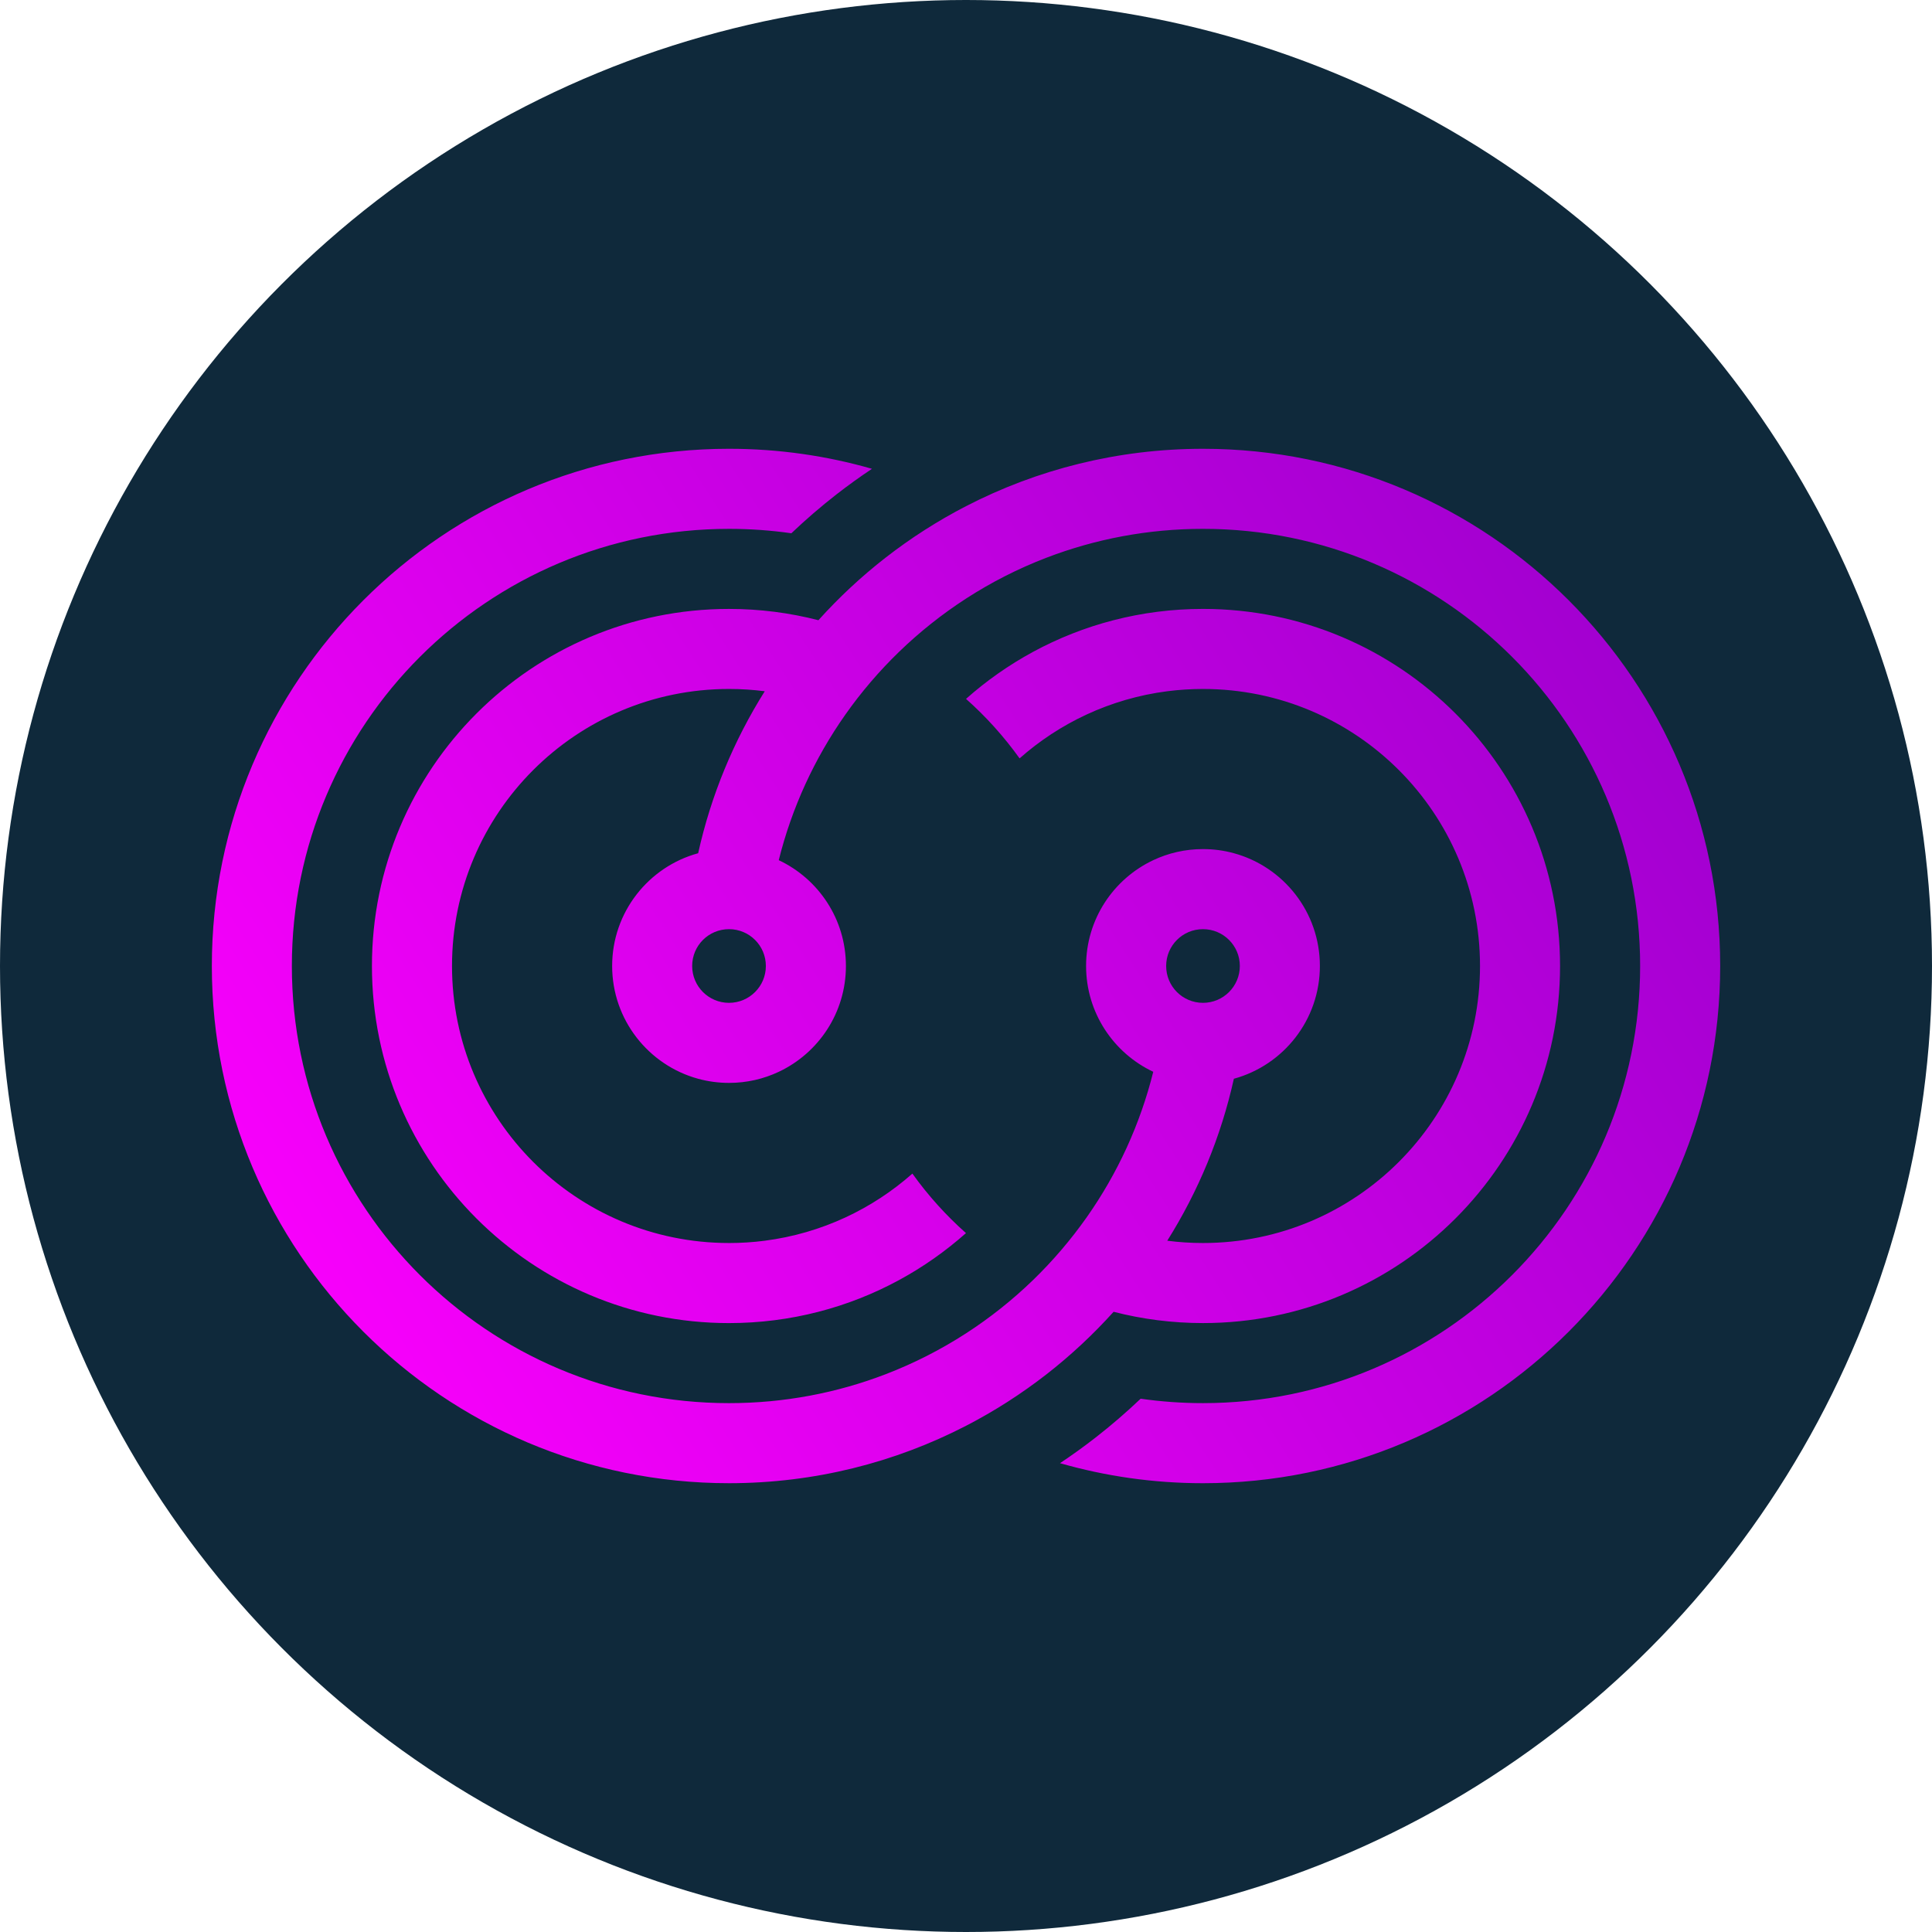
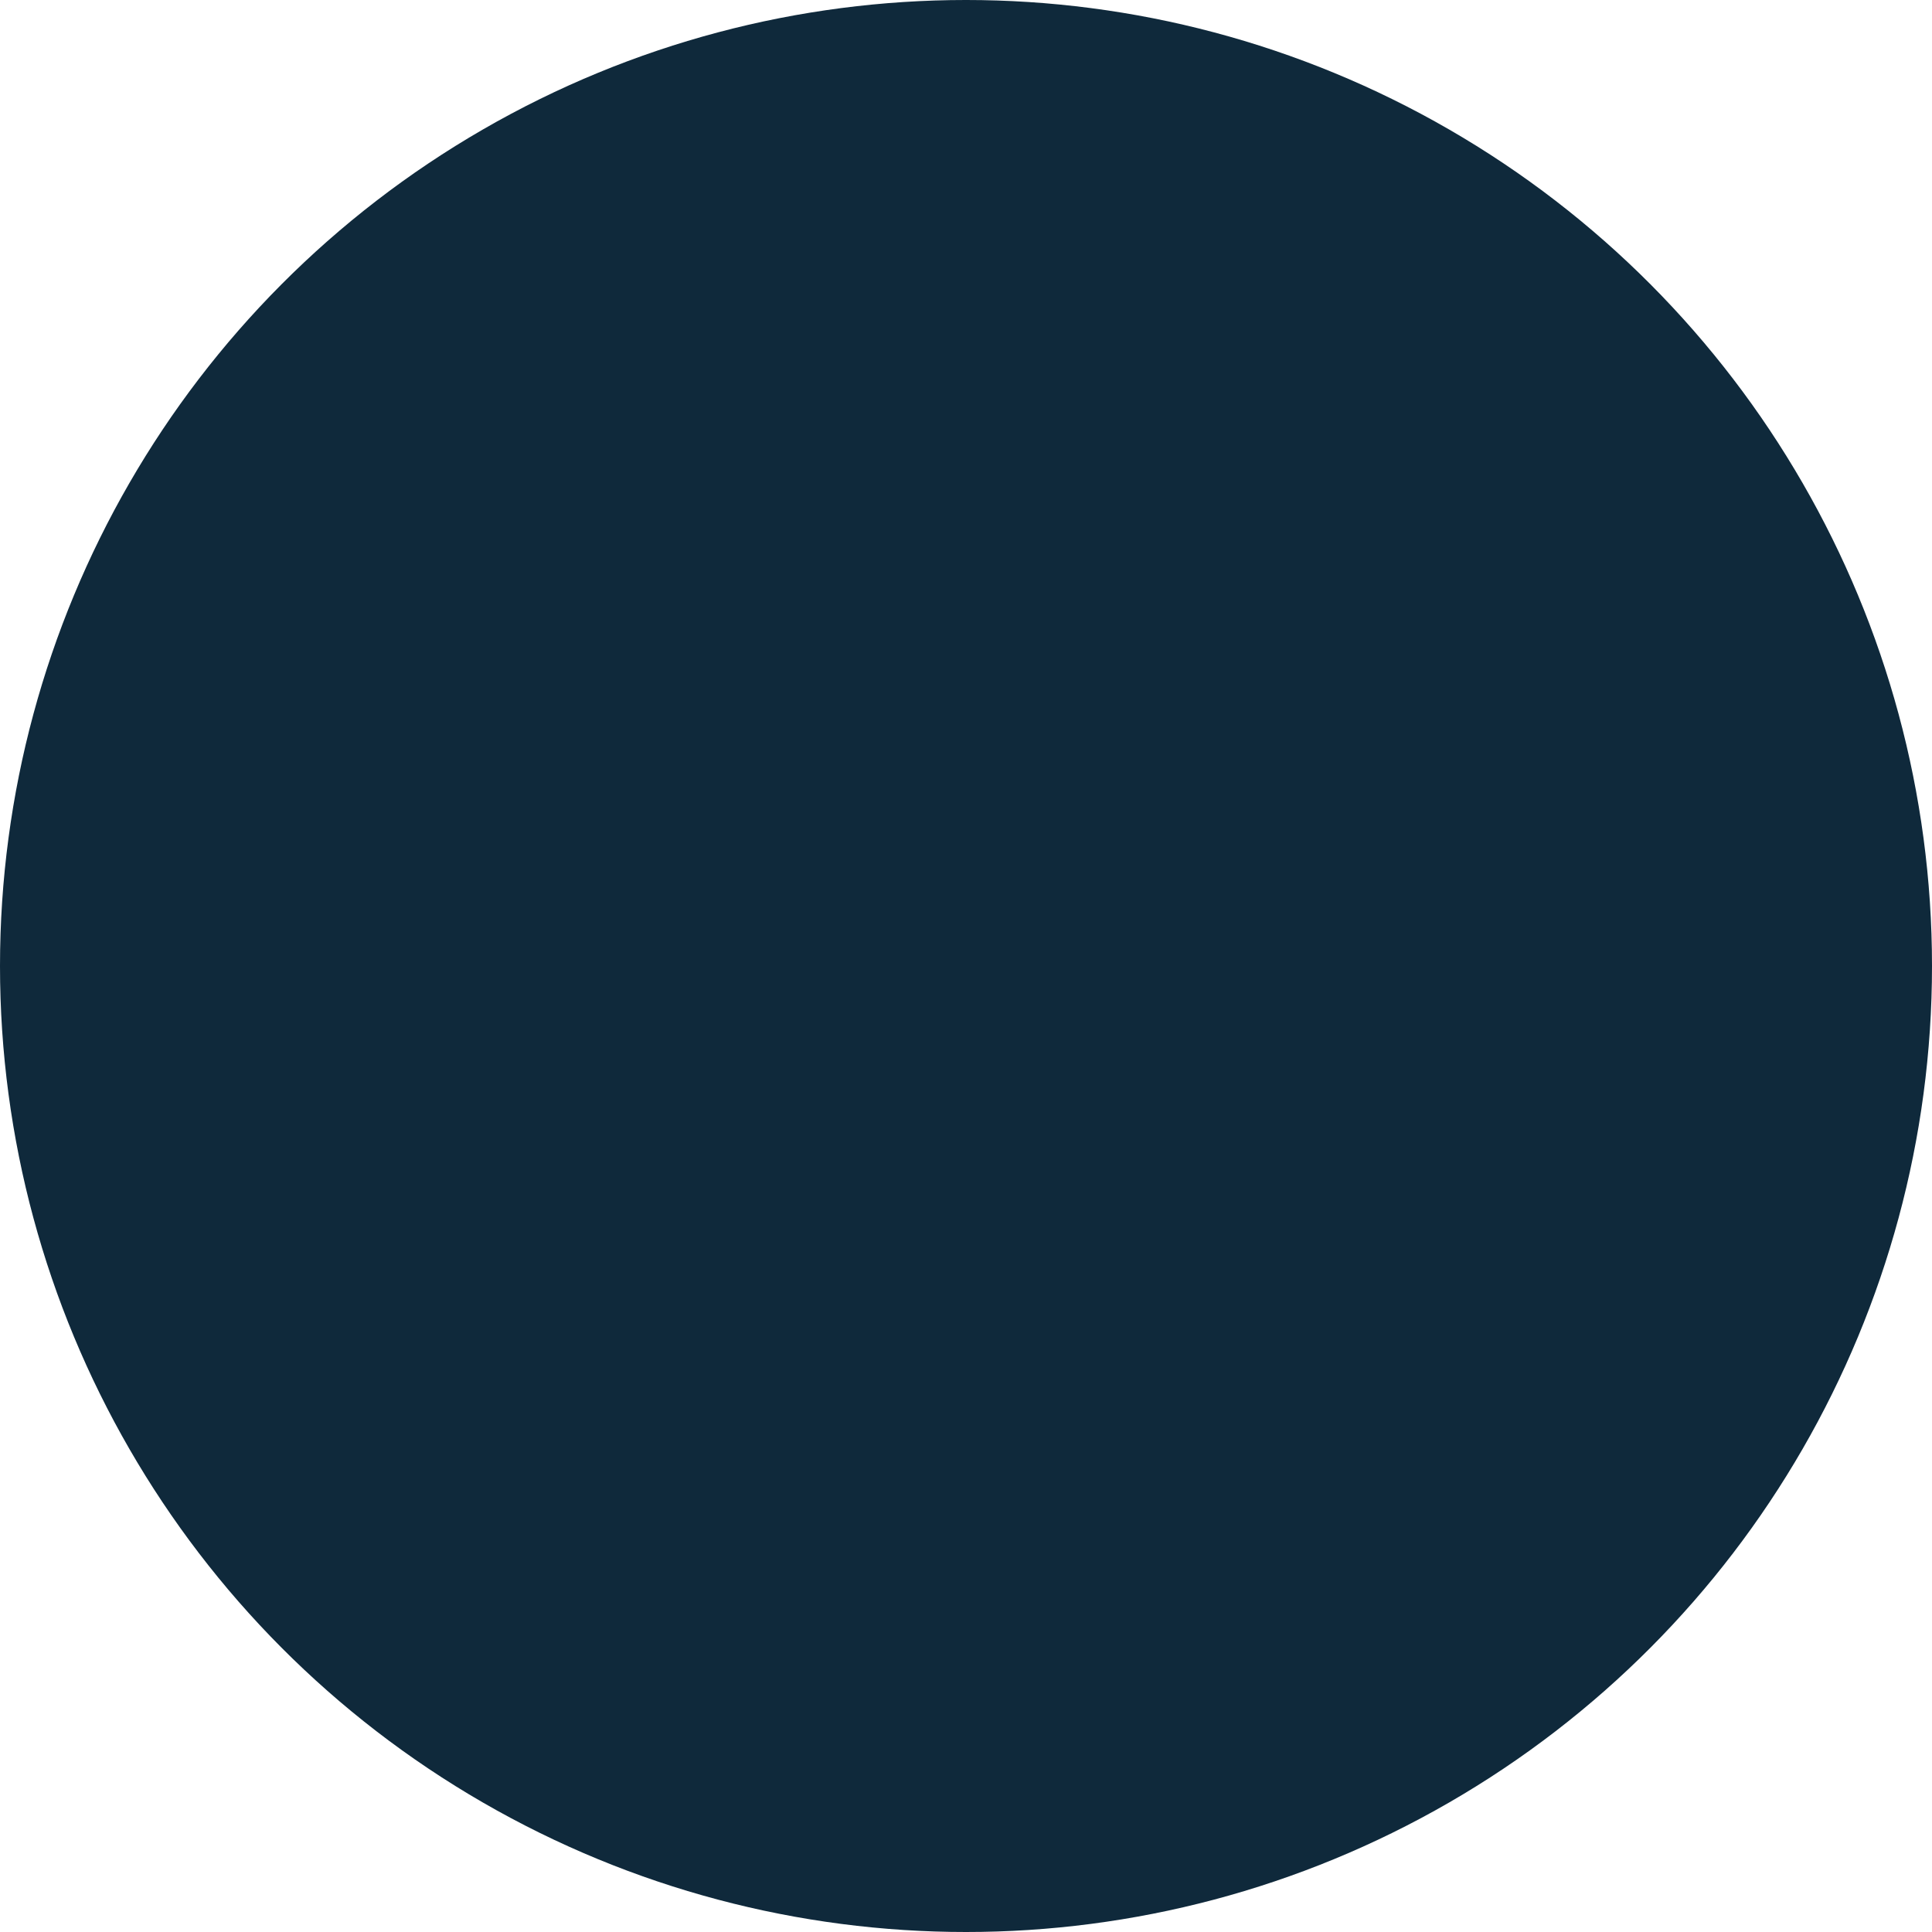
<svg xmlns="http://www.w3.org/2000/svg" id="Calque_2" viewBox="0 0 941.4 941.4">
  <defs>
    <style>.cls-1{fill:url(#linear-gradient);}.cls-2{clip-rule:evenodd;fill:none;}.cls-3{fill:#0f293b;}.cls-4{clip-path:url(#clippath);}</style>
    <clipPath id="clippath">
-       <path class="cls-2" d="M568.23,470.69c0-9.92,8.01-17.94,17.94-17.94s17.96,8.02,17.96,17.94-8.03,17.96-17.96,17.96-17.94-8.03-17.94-17.96M542.61,639.19c13.92,3.59,28.52,5.5,43.56,5.5,96.09,0,173.99-77.9,173.99-174s-77.9-173.99-173.99-173.99c-15.04,0-29.64,1.91-43.56,5.5-13.83,3.56-26.98,8.79-39.26,15.44-11.77,6.39-22.71,14.08-32.64,22.9,9.74,8.65,18.5,18.38,26.1,28.99,9.73-8.61,20.73-15.84,32.66-21.37,12.21-5.66,25.43-9.56,39.3-11.34,5.7-.73,11.51-1.11,17.41-1.11,74.55,0,134.98,60.44,134.98,134.98s-60.44,134.99-134.98,134.99c-5.89,0-11.71-.38-17.41-1.12,7.54-12,14.1-24.68,19.56-37.92,5.41-13.14,9.75-26.85,12.89-41,24.16-6.6,41.91-28.7,41.91-54.96s-17.75-48.34-41.91-54.94c-4.79-1.32-9.83-2.01-15.05-2.01-8.67,0-16.88,1.93-24.23,5.4-19.35,9.11-32.73,28.77-32.73,51.55s13.39,42.46,32.73,51.57c-3.19,12.82-7.55,25.18-12.93,36.95-5.48,11.97-12.04,23.36-19.55,34.02-7.75,10.98-16.49,21.2-26.12,30.53-9.99,9.67-20.92,18.37-32.64,25.95-12.27,7.93-25.4,14.63-39.23,19.94-23.67,9.08-49.38,14.06-76.25,14.06-117.63,0-213.01-95.38-213.01-213.01s95.38-213,213.01-213c10.31,0,20.46.73,30.38,2.15,6.99-6.65,14.3-12.95,21.9-18.88,5.64-4.39,11.44-8.57,17.38-12.53-22.12-6.35-45.49-9.76-69.65-9.76-139.15,0-252.01,112.86-252.01,252.01s112.86,252.03,252.01,252.03c41.62,0,80.88-10.1,115.48-27.97,13.88-7.17,26.99-15.58,39.22-25.1,11.77-9.17,22.71-19.37,32.69-30.45ZM355.23,605.68c-74.55,0-134.98-60.44-134.98-134.99s60.44-134.98,134.98-134.98c5.9,0,11.71.38,17.41,1.11-7.53,12-14.1,24.67-19.56,37.93-5.42,13.14-9.75,26.84-12.89,41-24.16,6.6-41.91,28.7-41.91,54.94s17.75,48.36,41.91,54.96c4.79,1.31,9.84,2.01,15.04,2.01,8.67,0,16.87-1.93,24.23-5.4,19.35-9.11,32.73-28.77,32.73-51.57s-13.38-42.45-32.73-51.55c3.19-12.82,7.55-25.18,12.93-36.95,5.48-11.97,12.04-23.36,19.55-34.02,7.73-10.98,16.49-21.2,26.12-30.53,9.99-9.67,20.92-18.37,32.65-25.96,12.26-7.93,25.39-14.63,39.22-19.93,23.67-9.08,49.38-14.06,76.25-14.06,117.62,0,213.01,95.38,213.01,213s-95.39,213.01-213.01,213.01c-10.31,0-20.46-.74-30.38-2.15-6.99,6.64-14.3,12.95-21.9,18.87-5.64,4.39-11.43,8.57-17.39,12.54,22.13,6.35,45.5,9.76,69.66,9.76,139.15,0,252.02-112.87,252.02-252.03s-112.86-252.01-252.02-252.01c-41.61,0-80.88,10.1-115.47,27.97-13.88,7.17-27,15.59-39.23,25.11-11.77,9.17-22.71,19.36-32.69,30.45-13.92-3.59-28.52-5.5-43.56-5.5-96.1,0-173.99,77.9-173.99,173.99s77.89,174,173.99,174c15.04,0,29.64-1.91,43.56-5.5,13.83-3.56,26.99-8.78,39.26-15.44,11.77-6.38,22.71-14.09,32.65-22.91-9.75-8.64-18.51-18.37-26.11-28.99-9.74,8.61-20.73,15.84-32.66,21.37-12.21,5.66-25.43,9.55-39.3,11.34-5.7.74-11.51,1.12-17.41,1.12ZM373.18,470.69c0,9.93-8.04,17.96-17.96,17.96s-17.95-8.03-17.95-17.96,8.02-17.94,17.95-17.94,17.96,8.02,17.96,17.94Z" />
+       <path class="cls-2" d="M568.23,470.69c0-9.92,8.01-17.94,17.94-17.94s17.96,8.02,17.96,17.94-8.03,17.96-17.96,17.96-17.94-8.03-17.94-17.96M542.61,639.19c13.92,3.59,28.52,5.5,43.56,5.5,96.09,0,173.99-77.9,173.99-174c-15.04,0-29.64,1.91-43.56,5.5-13.83,3.56-26.98,8.79-39.26,15.44-11.77,6.39-22.71,14.08-32.64,22.9,9.74,8.65,18.5,18.38,26.1,28.99,9.73-8.61,20.73-15.84,32.66-21.37,12.21-5.66,25.43-9.56,39.3-11.34,5.7-.73,11.51-1.11,17.41-1.11,74.55,0,134.98,60.44,134.98,134.98s-60.44,134.99-134.98,134.99c-5.89,0-11.71-.38-17.41-1.12,7.54-12,14.1-24.68,19.56-37.92,5.41-13.14,9.75-26.85,12.89-41,24.16-6.6,41.91-28.7,41.91-54.96s-17.75-48.34-41.91-54.94c-4.79-1.32-9.83-2.01-15.05-2.01-8.67,0-16.88,1.93-24.23,5.4-19.35,9.11-32.73,28.77-32.73,51.55s13.39,42.46,32.73,51.57c-3.19,12.82-7.55,25.18-12.93,36.95-5.48,11.97-12.04,23.36-19.55,34.02-7.75,10.98-16.49,21.2-26.12,30.53-9.99,9.67-20.92,18.37-32.64,25.95-12.27,7.93-25.4,14.63-39.23,19.94-23.67,9.08-49.38,14.06-76.25,14.06-117.63,0-213.01-95.38-213.01-213.01s95.38-213,213.01-213c10.31,0,20.46.73,30.38,2.15,6.99-6.65,14.3-12.95,21.9-18.88,5.64-4.39,11.44-8.57,17.38-12.53-22.12-6.35-45.49-9.76-69.65-9.76-139.15,0-252.01,112.86-252.01,252.01s112.86,252.03,252.01,252.03c41.62,0,80.88-10.1,115.48-27.97,13.88-7.17,26.99-15.58,39.22-25.1,11.77-9.17,22.71-19.37,32.69-30.45ZM355.23,605.68c-74.55,0-134.98-60.44-134.98-134.99s60.44-134.98,134.98-134.98c5.9,0,11.71.38,17.41,1.11-7.53,12-14.1,24.67-19.56,37.93-5.42,13.14-9.75,26.84-12.89,41-24.16,6.6-41.91,28.7-41.91,54.94s17.75,48.36,41.91,54.96c4.79,1.31,9.84,2.01,15.04,2.01,8.67,0,16.87-1.93,24.23-5.4,19.35-9.11,32.73-28.77,32.73-51.57s-13.38-42.45-32.73-51.55c3.19-12.82,7.55-25.18,12.93-36.95,5.48-11.97,12.04-23.36,19.55-34.02,7.73-10.98,16.49-21.2,26.12-30.53,9.99-9.67,20.92-18.37,32.65-25.96,12.26-7.93,25.39-14.63,39.22-19.93,23.67-9.08,49.38-14.06,76.25-14.06,117.62,0,213.01,95.38,213.01,213s-95.39,213.01-213.01,213.01c-10.31,0-20.46-.74-30.38-2.15-6.99,6.64-14.3,12.95-21.9,18.87-5.64,4.39-11.43,8.57-17.39,12.54,22.13,6.35,45.5,9.76,69.66,9.76,139.15,0,252.02-112.87,252.02-252.03s-112.86-252.01-252.02-252.01c-41.61,0-80.88,10.1-115.47,27.97-13.88,7.17-27,15.59-39.23,25.11-11.77,9.17-22.71,19.36-32.69,30.45-13.92-3.59-28.52-5.5-43.56-5.5-96.1,0-173.99,77.9-173.99,173.99s77.89,174,173.99,174c15.04,0,29.64-1.91,43.56-5.5,13.83-3.56,26.99-8.78,39.26-15.44,11.77-6.38,22.71-14.09,32.65-22.91-9.75-8.64-18.51-18.37-26.11-28.99-9.74,8.61-20.73,15.84-32.66,21.37-12.21,5.66-25.43,9.55-39.3,11.34-5.7.74-11.51,1.12-17.41,1.12ZM373.18,470.69c0,9.93-8.04,17.96-17.96,17.96s-17.95-8.03-17.95-17.96,8.02-17.94,17.95-17.94,17.96,8.02,17.96,17.94Z" />
    </clipPath>
    <linearGradient id="linear-gradient" x1="120.01" y1="696.36" x2="839.54" y2="233.37" gradientUnits="userSpaceOnUse">
      <stop offset="0" stop-color="#f0f" />
      <stop offset="1" stop-color="#9800cb" />
    </linearGradient>
  </defs>
  <g id="Layer_1">
    <circle class="cls-3" cx="470.7" cy="470.7" r="470.7" />
    <g class="cls-4">
-       <rect class="cls-1" x="103.21" y="218.68" width="734.98" height="504.04" />
-     </g>
+       </g>
  </g>
</svg>